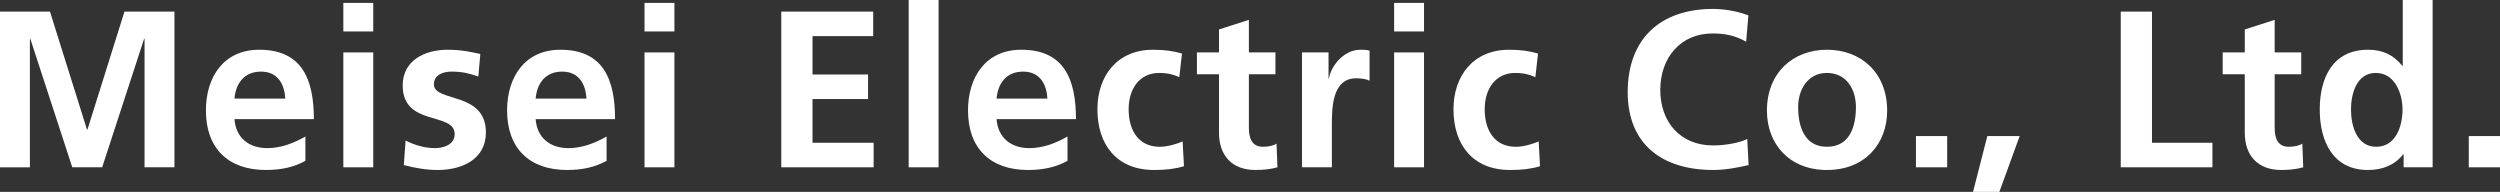
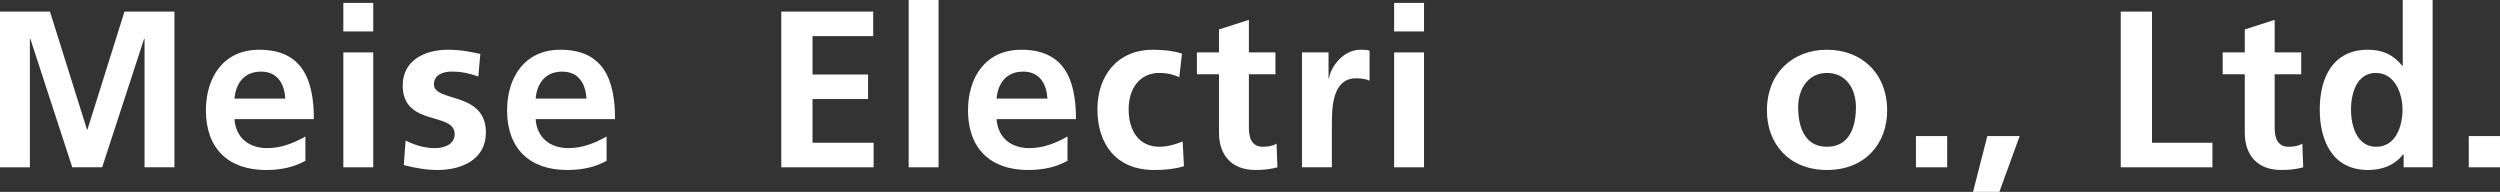
<svg xmlns="http://www.w3.org/2000/svg" viewBox="0 0 298.077 22.873">
  <rect x="0" y="0" width="298.077" height="22.873" fill="#333333" stroke="none" />
  <g fill="#fff">
    <path d="m0 1.383h5.958l4.415 14.069h.053l4.415-14.069h5.958v18.564h-3.564v-15.319h-.053l-5 15.319h-3.564l-5.001-15.319-.053.053v15.266h-3.564z" />
    <path d="m36.413 19.176c-1.303.718-2.792 1.091-4.708 1.091-4.521 0-7.154-2.606-7.154-7.102 0-3.962 2.101-7.234 6.356-7.234 5.08 0 6.516 3.484 6.516 8.271h-9.468c.16 2.208 1.702 3.458 3.91 3.458 1.729 0 3.218-.639 4.548-1.383zm-2.393-7.42c-.106-1.729-.904-3.218-2.899-3.218s-3.005 1.383-3.165 3.218z" />
    <path d="m40.937.346h3.564v3.404h-3.564zm0 5.904h3.564v13.697h-3.564z" />
    <path d="m57.029 9.123c-1.09-.372-1.888-.585-3.191-.585-.958 0-2.101.346-2.101 1.516 0 2.181 6.197.798 6.197 5.745 0 3.191-2.846 4.468-5.745 4.468-1.356 0-2.739-.24-4.042-.585l.213-2.925c1.117.559 2.287.904 3.511.904.904 0 2.34-.346 2.34-1.676 0-2.686-6.197-.851-6.197-5.798 0-2.952 2.58-4.255 5.373-4.255 1.675 0 2.766.266 3.883.505l-.239 2.686z" />
    <path d="m72.323 19.176c-1.303.718-2.792 1.091-4.708 1.091-4.521 0-7.154-2.606-7.154-7.102 0-3.962 2.101-7.234 6.356-7.234 5.08 0 6.516 3.484 6.516 8.271h-9.468c.16 2.208 1.702 3.458 3.91 3.458 1.729 0 3.218-.639 4.548-1.383zm-2.393-7.42c-.106-1.729-.904-3.218-2.899-3.218s-3.005 1.383-3.165 3.218z" />
-     <path d="m76.847.346h3.564v3.404h-3.564zm0 5.904h3.564v13.697h-3.564z" />
    <path d="m93.153 1.383h10.958v2.925h-7.234v4.575h6.622v2.926h-6.622v5.212h7.287v2.926h-11.011z" />
    <path d="m108.342 0h3.564v19.947h-3.564z" />
    <path d="m127.279 19.176c-1.303.718-2.792 1.091-4.708 1.091-4.521 0-7.154-2.606-7.154-7.102 0-3.962 2.101-7.234 6.356-7.234 5.08 0 6.516 3.484 6.516 8.271h-9.468c.16 2.208 1.702 3.458 3.91 3.458 1.729 0 3.218-.639 4.548-1.383zm-2.393-7.42c-.106-1.729-.904-3.218-2.899-3.218s-3.005 1.383-3.165 3.218z" />
    <path d="m140.606 9.203c-.638-.293-1.33-.505-2.42-.505-2.208 0-3.617 1.755-3.617 4.335 0 2.527 1.197 4.468 3.697 4.468 1.01 0 2.127-.373 2.739-.638l.16 2.952c-1.038.319-2.101.452-3.564.452-4.495 0-6.755-3.059-6.755-7.234 0-3.963 2.34-7.101 6.623-7.101 1.436 0 2.473.16 3.458.452l-.319 2.819z" />
    <path d="m145.342 8.857h-2.633v-2.606h2.633v-2.74l3.564-1.144v3.883h3.165v2.606h-3.165v6.383c0 1.17.319 2.261 1.675 2.261.639 0 1.25-.133 1.623-.373l.106 2.819c-.745.213-1.569.319-2.633.319-2.792 0-4.335-1.729-4.335-4.442v-6.968z" />
    <path d="m155.237 6.25h3.165v3.111h.053c.16-1.276 1.623-3.431 3.75-3.431.346 0 .718 0 1.09.106v3.59c-.319-.186-.958-.292-1.596-.292-2.899 0-2.899 3.617-2.899 5.585v5.027h-3.564v-13.696z" />
    <path d="m166.223.346h3.564v3.404h-3.564zm0 5.904h3.564v13.697h-3.564z" />
-     <path d="m183.059 9.203c-.638-.293-1.33-.505-2.42-.505-2.208 0-3.617 1.755-3.617 4.335 0 2.527 1.197 4.468 3.697 4.468 1.01 0 2.127-.373 2.739-.638l.16 2.952c-1.038.319-2.101.452-3.564.452-4.495 0-6.755-3.059-6.755-7.234 0-3.963 2.34-7.101 6.623-7.101 1.436 0 2.473.16 3.458.452l-.319 2.819z" />
-     <path d="m208.488 19.681c-1.356.319-2.819.585-4.229.585-6.011 0-10.187-3.005-10.187-9.282 0-6.356 3.883-9.92 10.187-9.92 1.223 0 2.846.239 4.202.771l-.266 3.138c-1.41-.798-2.686-.984-4.016-.984-3.83 0-6.224 2.925-6.224 6.729 0 3.777 2.341 6.623 6.304 6.623 1.462 0 3.191-.319 4.069-.771l.16 3.112z" />
    <path d="m217.826 5.931c4.069 0 7.181 2.739 7.181 7.261 0 3.936-2.633 7.075-7.181 7.075-4.521 0-7.154-3.139-7.154-7.075 0-4.521 3.112-7.261 7.154-7.261zm0 11.569c2.739 0 3.458-2.447 3.458-4.734 0-2.101-1.117-4.069-3.458-4.069-2.314 0-3.431 2.021-3.431 4.069 0 2.261.718 4.734 3.431 4.734z" />
    <path d="m228.439 16.224h3.724v3.724h-3.724z" />
    <path d="m236.951 16.224h3.856l-2.42 6.649h-3.139l1.702-6.649z" />
    <path d="m252.858 1.383h3.724v15.638h7.207v2.926h-10.931z" />
    <path d="m267.647 8.857h-2.633v-2.606h2.633v-2.74l3.564-1.144v3.883h3.165v2.606h-3.165v6.383c0 1.17.319 2.261 1.676 2.261.638 0 1.25-.133 1.622-.373l.106 2.819c-.745.213-1.569.319-2.633.319-2.793 0-4.336-1.729-4.336-4.442v-6.968z" />
    <path d="m286.587 18.405h-.054c-1.063 1.33-2.526 1.862-4.202 1.862-4.202 0-5.745-3.458-5.745-7.208 0-3.777 1.543-7.128 5.745-7.128 1.782 0 3.032.612 4.096 1.915h.054v-7.846h3.563v19.947h-3.457zm-3.272-.905c2.367 0 3.138-2.5 3.138-4.441 0-1.915-.904-4.362-3.191-4.362-2.313 0-2.952 2.526-2.952 4.362 0 1.888.665 4.441 3.006 4.441z" />
    <path d="m294.354 16.224h3.724v3.724h-3.724z" />
  </g>
</svg>